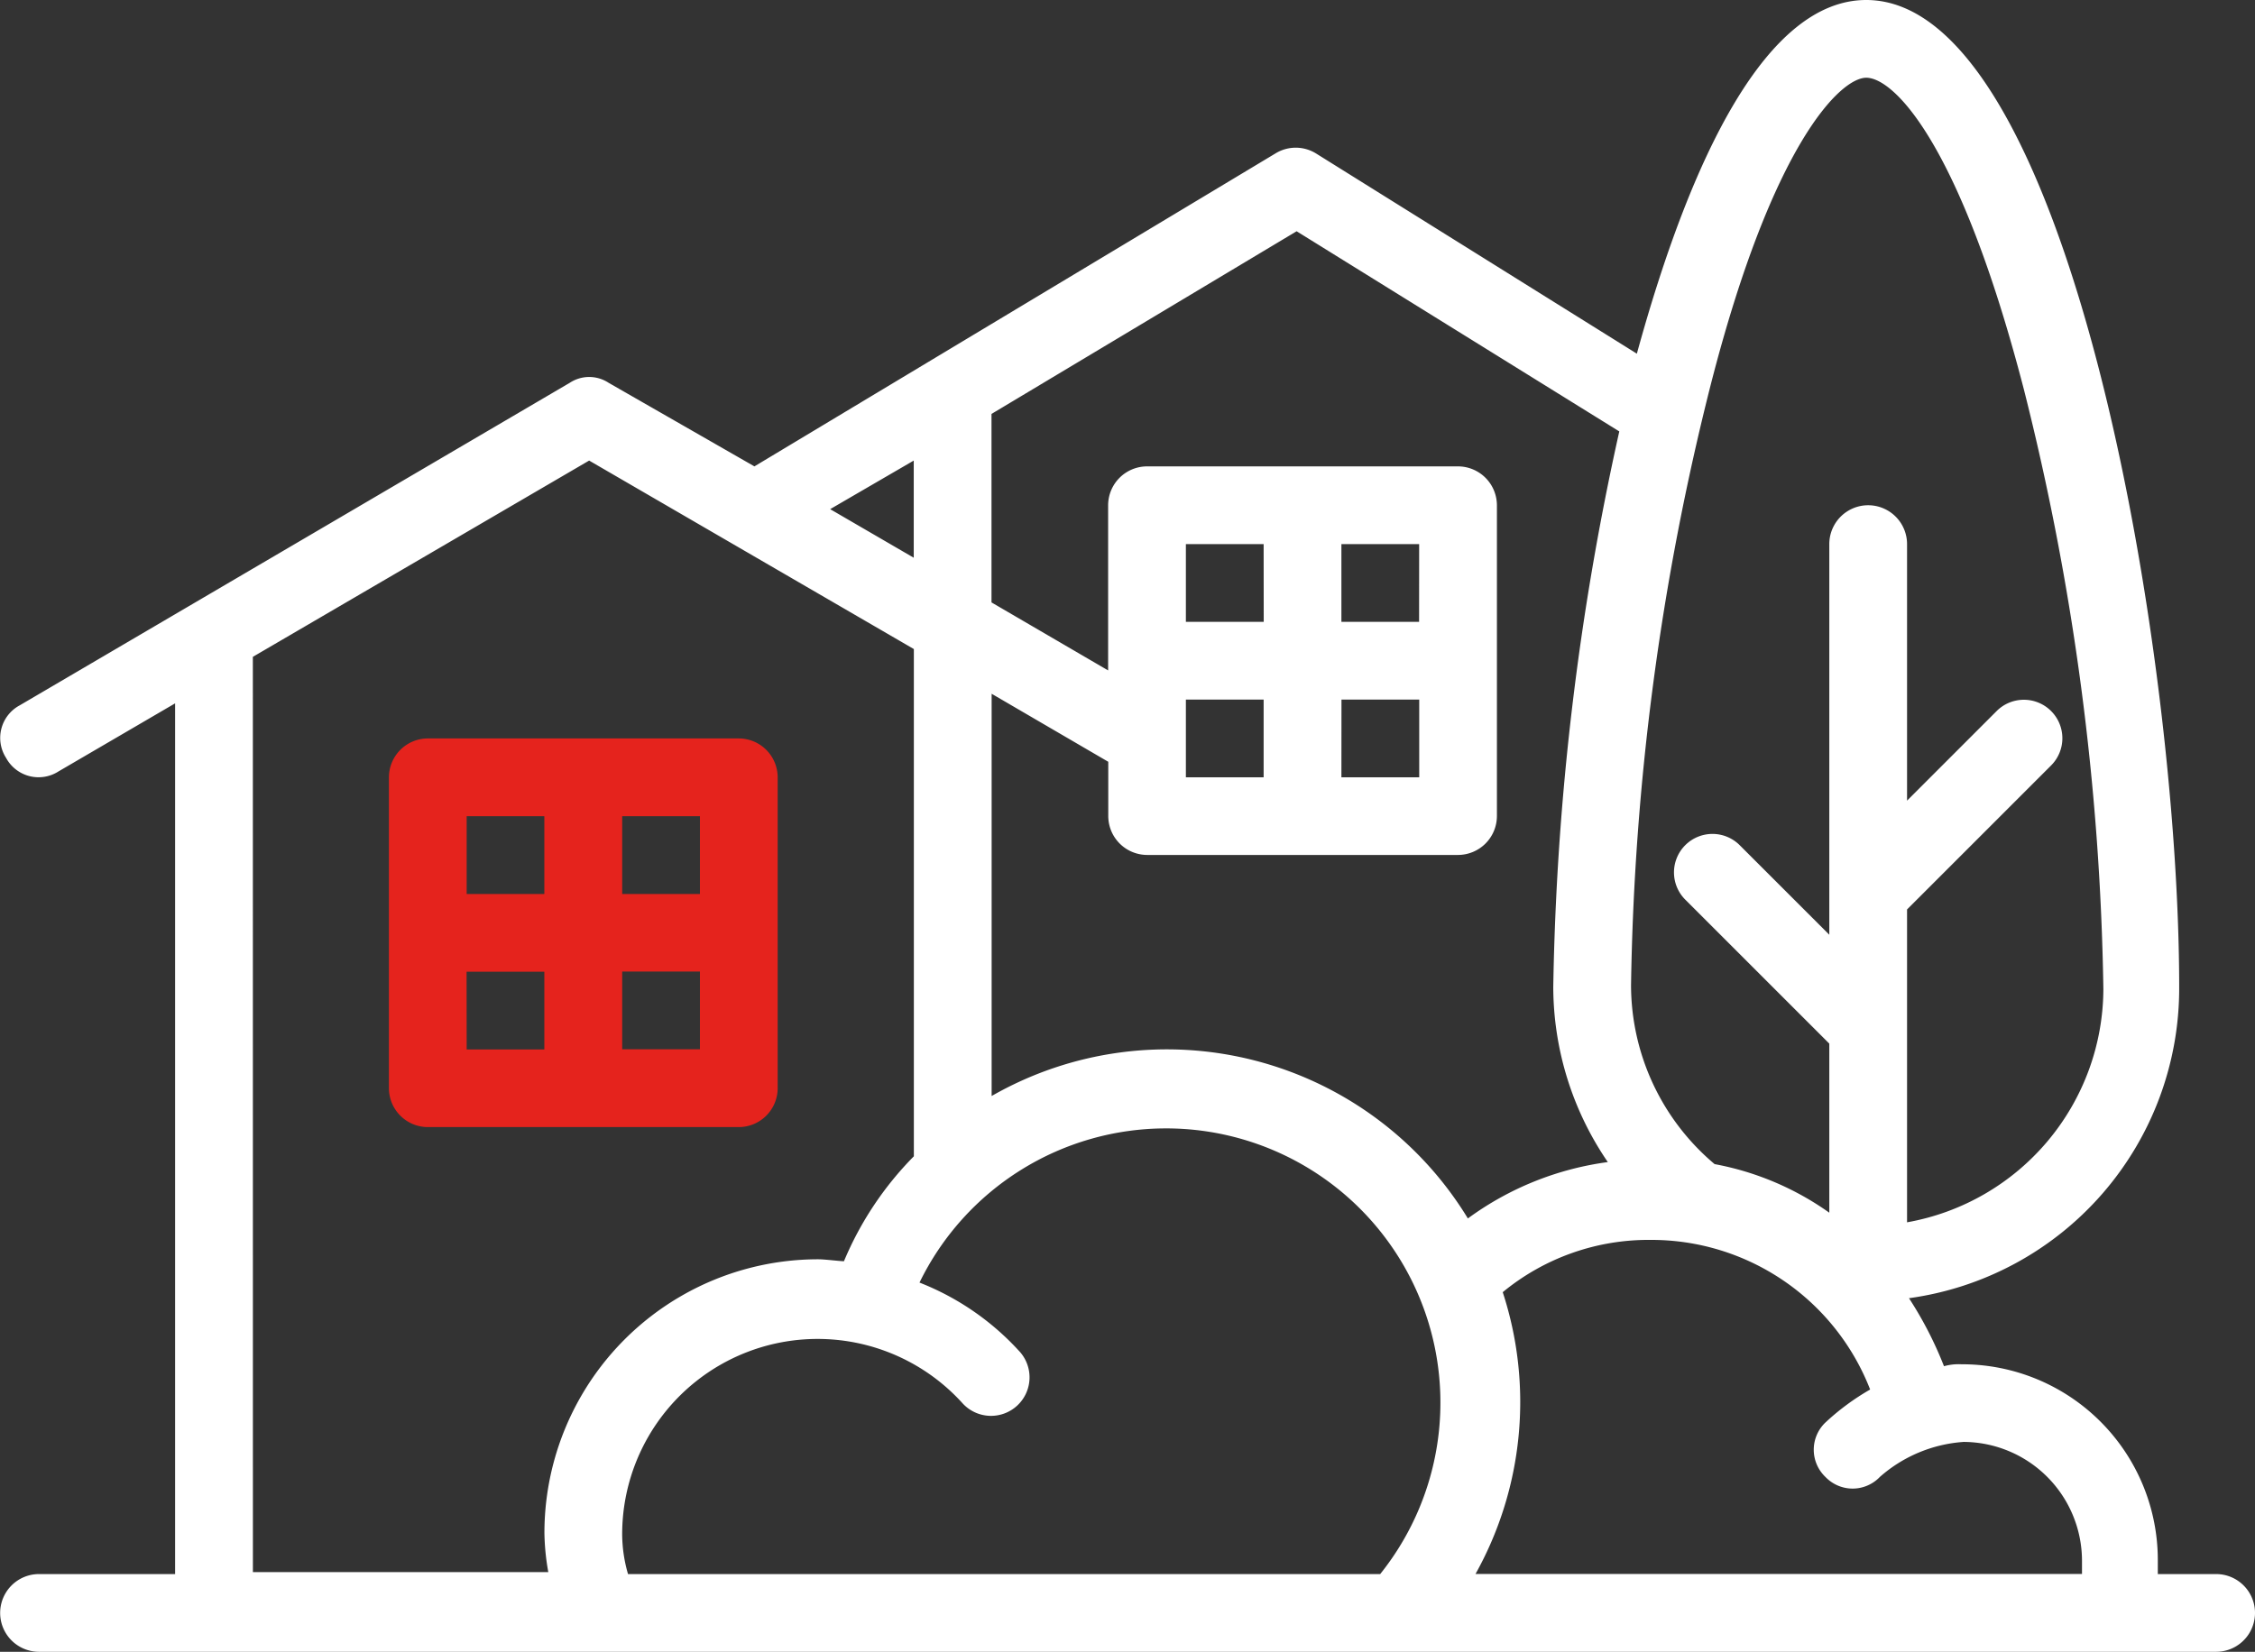
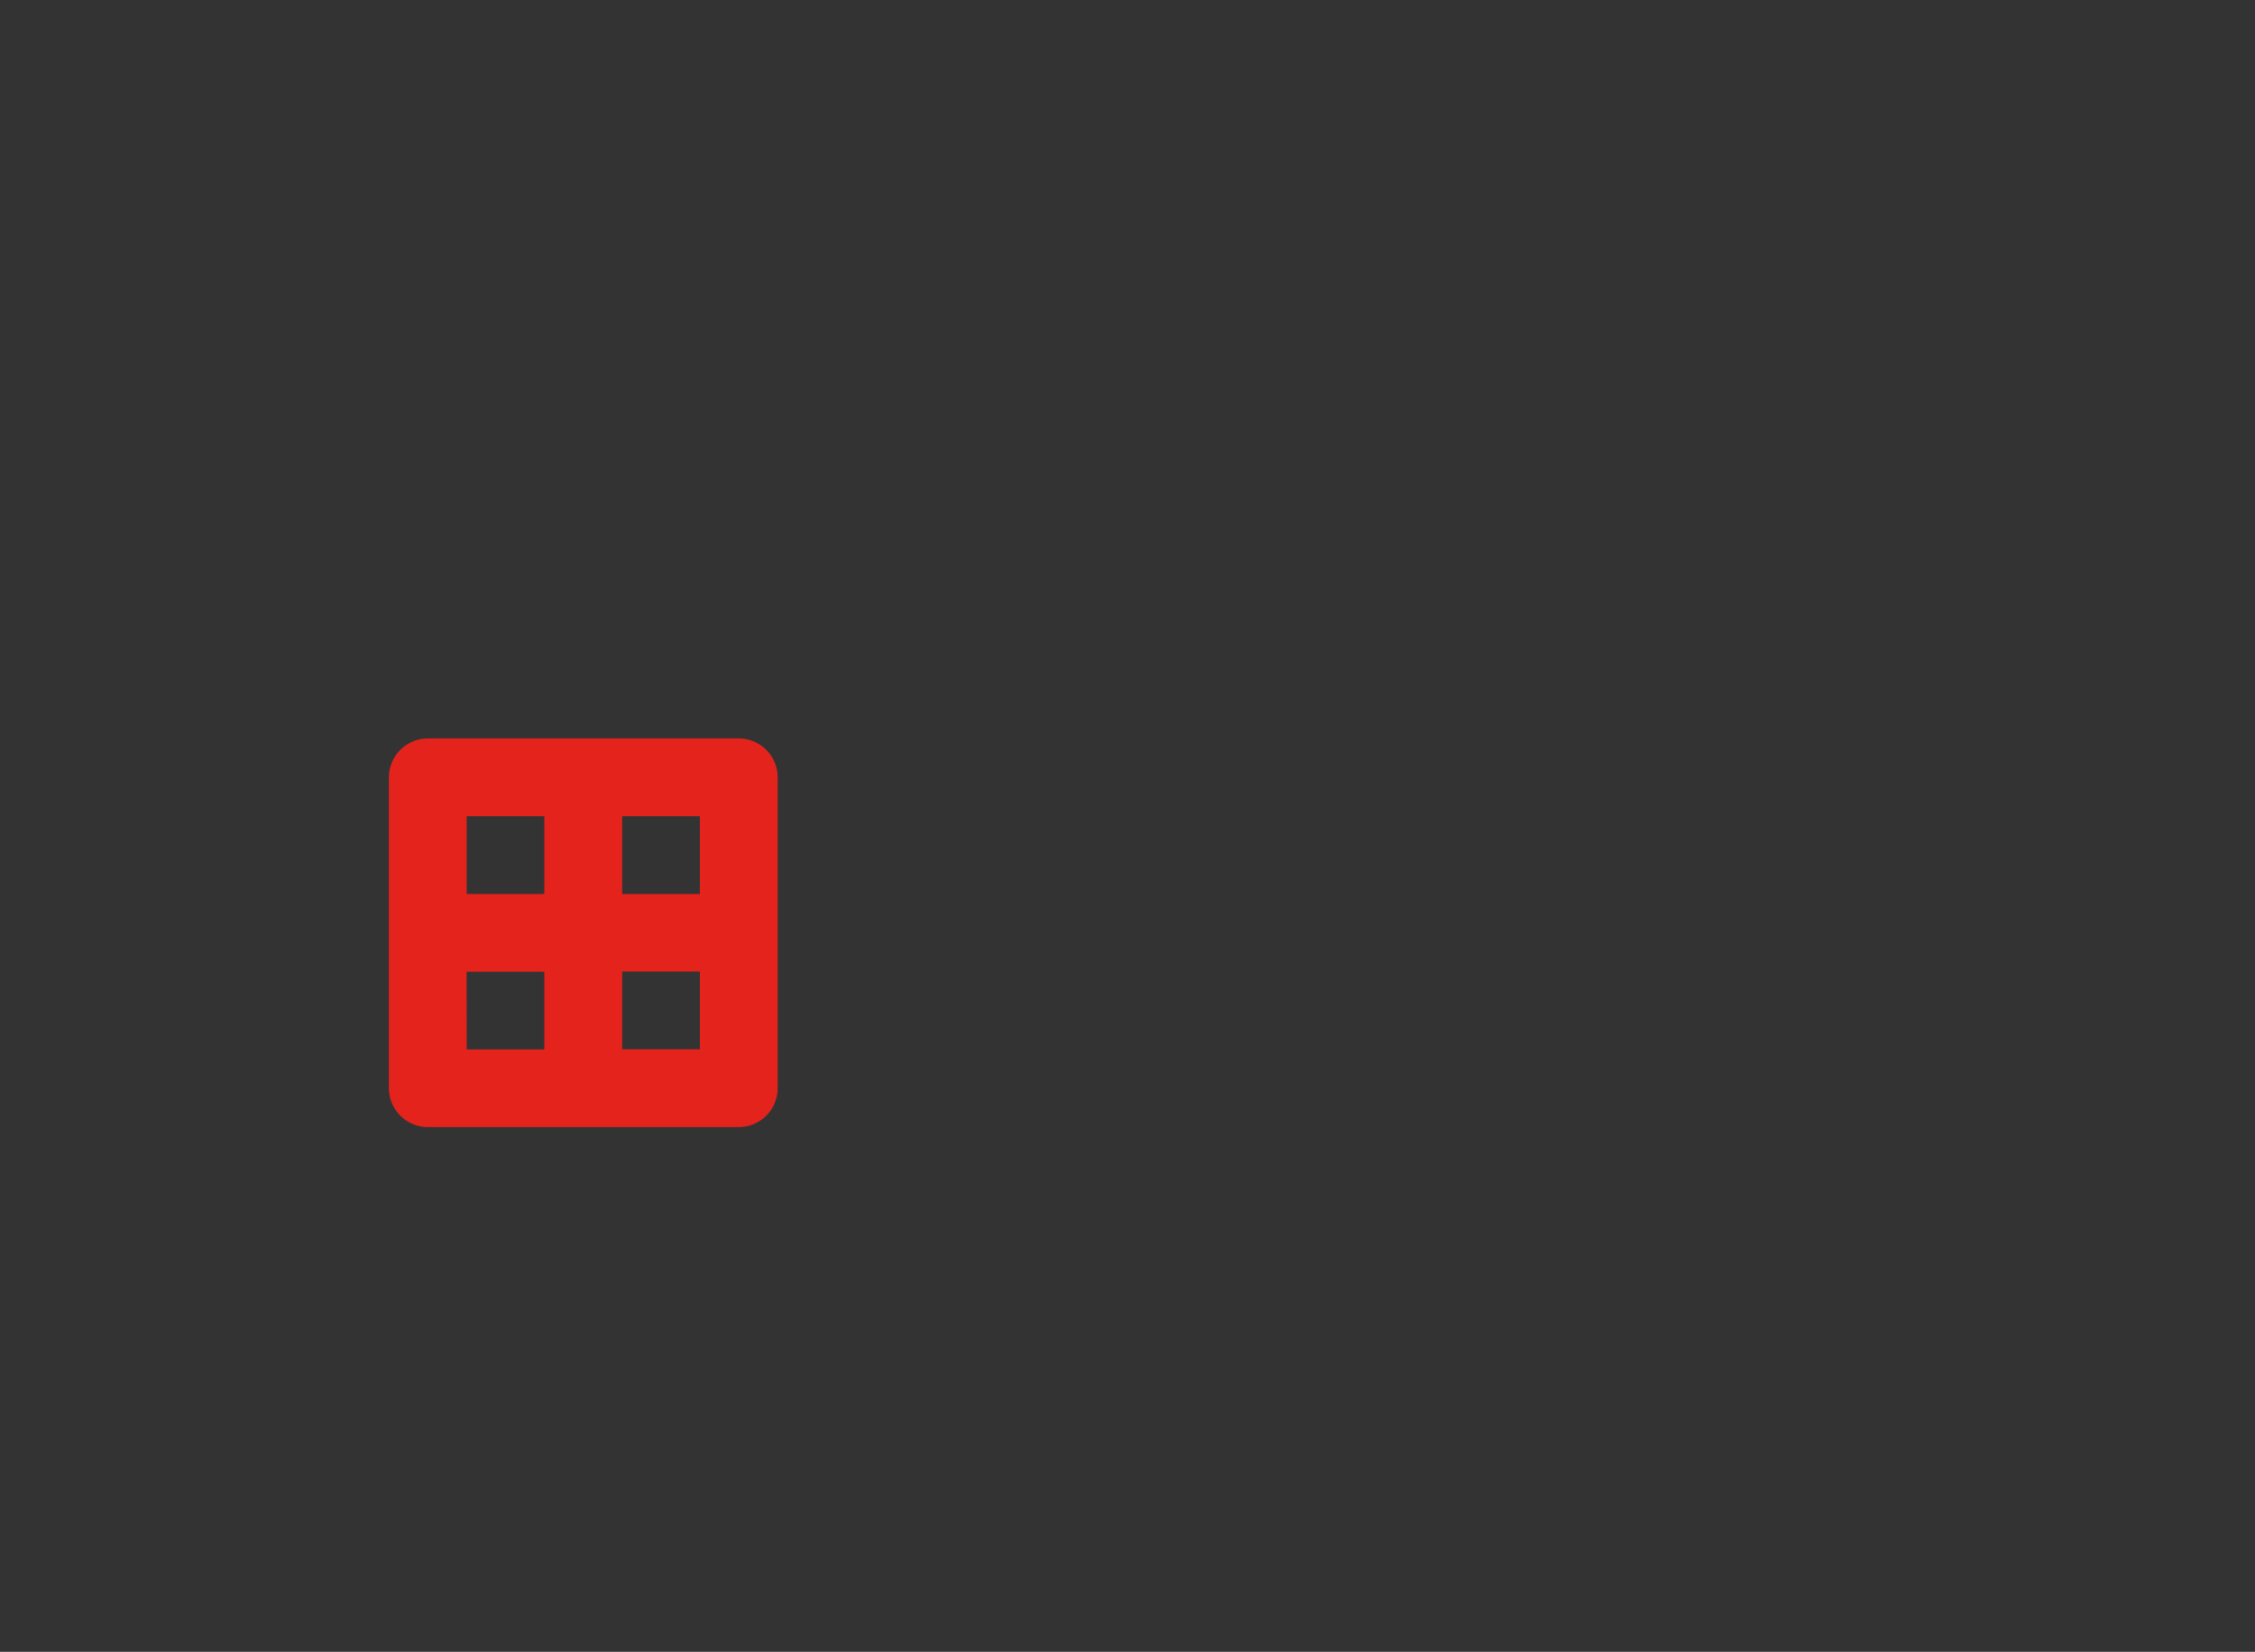
<svg xmlns="http://www.w3.org/2000/svg" width="100" height="73.271" viewBox="0 0 100 73.271">
  <rect x="0" y="0" width="100" height="73.271" fill="#333333" stroke="none" />
  <g id="WRAPPER-QUARTIER" transform="translate(0)">
    <g id="ROUGE">
      <path id="Tracé_11404" data-name="Tracé 11404" d="M35.524,55.24a1.729,1.729,0,0,0,1.724-1.724V39.724A1.729,1.729,0,0,0,35.524,38H21.732a1.729,1.729,0,0,0-1.724,1.724V53.516a1.729,1.729,0,0,0,1.724,1.724Zm-5.172-6.9H33.8v3.448H30.352ZM33.8,44.9H30.352V41.448H33.8Zm-6.9,0H23.456V41.448H26.9Zm-3.448,3.448H26.9v3.448H23.456Z" transform="translate(-2.761 -5.244)" fill="#e5231d" />
    </g>
    <g id="BLANC">
-       <path id="Tracé_11405" data-name="Tracé 11405" d="M98.276,69.823H95.69v-.6a8.682,8.682,0,0,0-8.706-8.706,2.386,2.386,0,0,0-.776.086,16.565,16.565,0,0,0-1.552-3.017A13.87,13.87,0,0,0,96.638,43.79C96.638,28.877,91.725,0,82.76,0,78.364,0,75,6.9,72.588,15.689L58.365,6.81a1.712,1.712,0,0,0-1.81,0l-23.1,13.878-6.465-3.707a1.566,1.566,0,0,0-1.724,0L.869,31.291a1.638,1.638,0,0,0-.6,2.327,1.638,1.638,0,0,0,2.327.6L7.765,31.2V69.823H1.731a1.724,1.724,0,1,0,0,3.448H98.276a1.724,1.724,0,1,0,0-3.448ZM87.07,63.961a5.279,5.279,0,0,1,5.258,5.258v.6H65.433a15.67,15.67,0,0,0,1.207-12.5A10.16,10.16,0,0,1,73.192,55a10.407,10.407,0,0,1,9.741,6.637A10.705,10.705,0,0,0,80.95,63.1a1.667,1.667,0,0,0,0,2.414,1.667,1.667,0,0,0,2.414,0,6.259,6.259,0,0,1,3.707-1.552M82.76,3.448c1.207,0,4.138,2.845,6.982,13.792a115.452,115.452,0,0,1,3.534,26.636A10.55,10.55,0,0,1,84.57,54.22V40.342l6.379-6.379a1.707,1.707,0,1,0-2.414-2.414L84.57,35.515V24.136a1.724,1.724,0,0,0-3.448,0V41.463L77.157,37.5a1.707,1.707,0,1,0-2.414,2.414l6.379,6.379v7.5a12.81,12.81,0,0,0-5.086-2.155A10.389,10.389,0,0,1,72.33,43.7a115.452,115.452,0,0,1,3.534-26.636C78.622,6.293,81.639,3.448,82.76,3.448ZM57.5,10.258l14.309,8.879A122.223,122.223,0,0,0,68.881,43.79,13.8,13.8,0,0,0,71.3,51.548a13.528,13.528,0,0,0-6.206,2.5,15.629,15.629,0,0,0-21.119-5.431V30.774l5.172,3.017V36.2a1.729,1.729,0,0,0,1.724,1.724H64.658A1.729,1.729,0,0,0,66.382,36.2V22.412a1.729,1.729,0,0,0-1.724-1.724H50.865a1.729,1.729,0,0,0-1.724,1.724v7.327l-5.172-3.017V18.361Zm5.431,17.326H59.486V24.136h3.448ZM52.589,31.032h3.448V34.48H52.589Zm6.9,0h3.448V34.48H59.486Zm-3.448-3.448H52.589V24.136h3.448ZM40.521,20.43v4.31l-3.707-2.155ZM11.213,29.136,26.126,20.43l14.4,8.361v22.5a14.675,14.675,0,0,0-3.1,4.655c-.172,0-.862-.086-1.121-.086A12.14,12.14,0,0,0,24.143,68.013a10.612,10.612,0,0,0,.172,1.724h-13.1ZM27.85,69.823a6.439,6.439,0,0,1-.259-1.724,8.666,8.666,0,0,1,15.085-5.862,1.708,1.708,0,1,0,2.5-2.327,11.816,11.816,0,0,0-4.4-3.017,12.164,12.164,0,1,1,20.43,12.93H27.85Z" fill="#fff" />
-     </g>
+       </g>
  </g>
</svg>